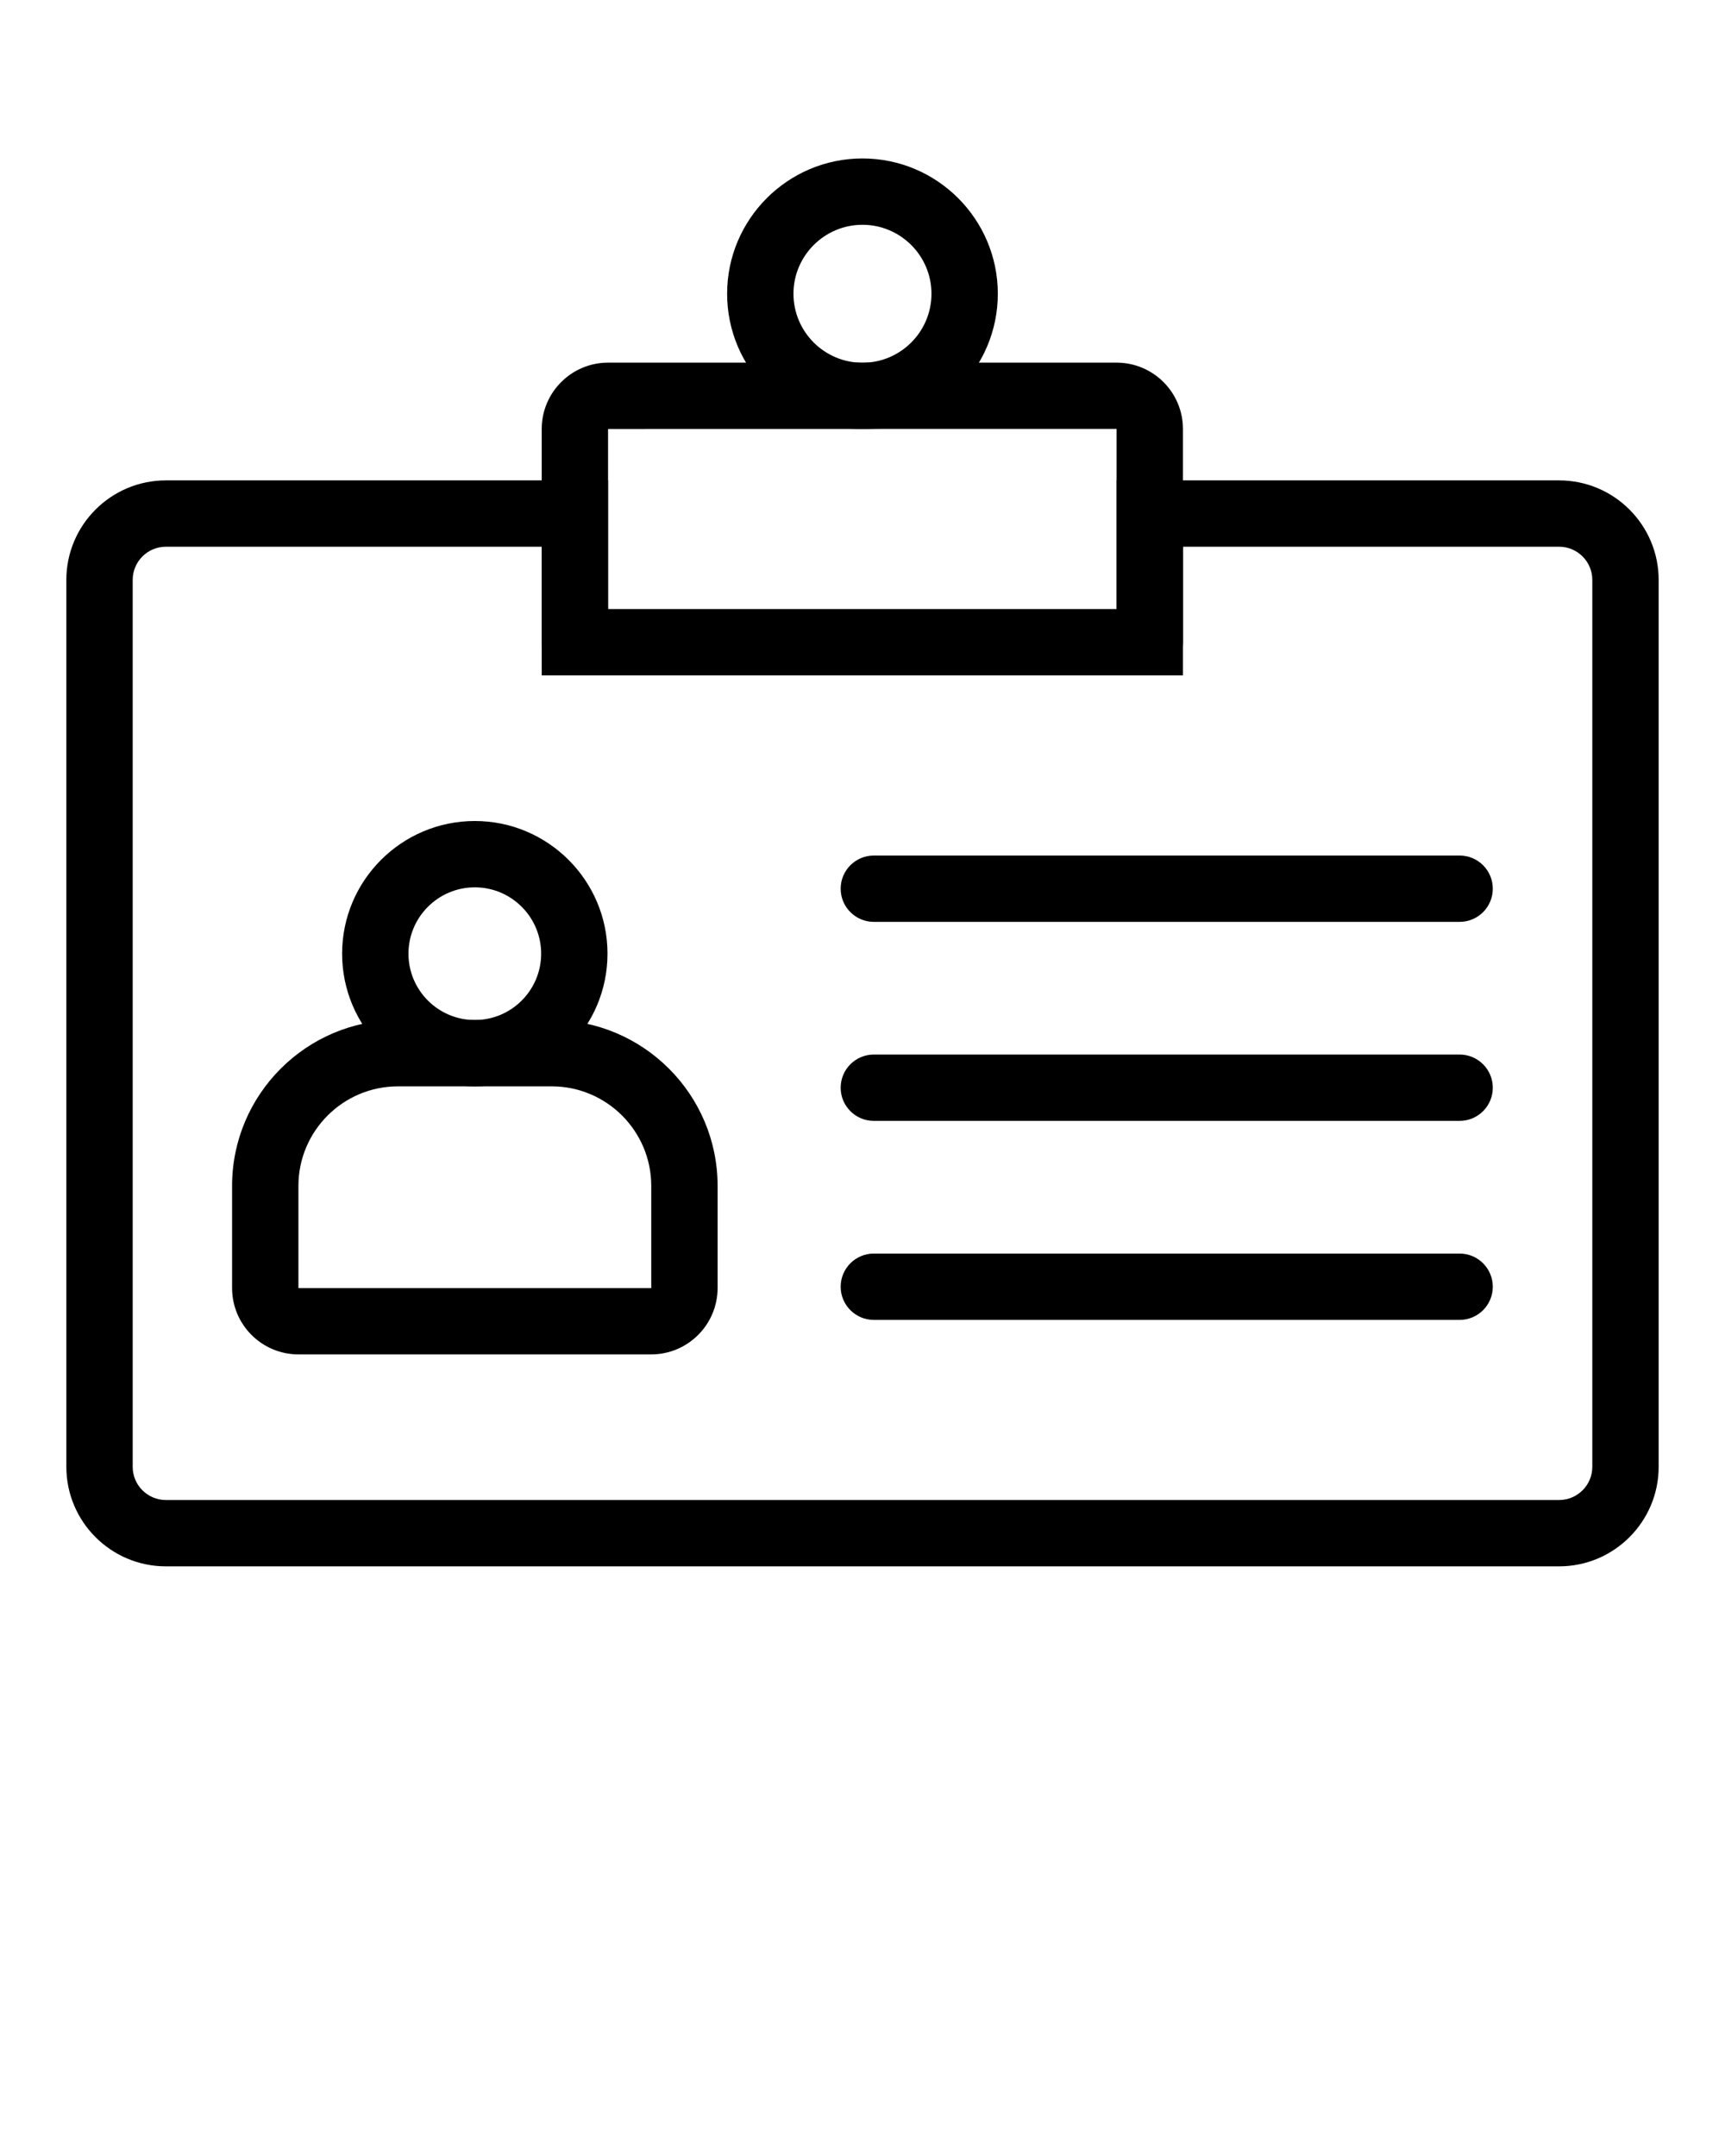
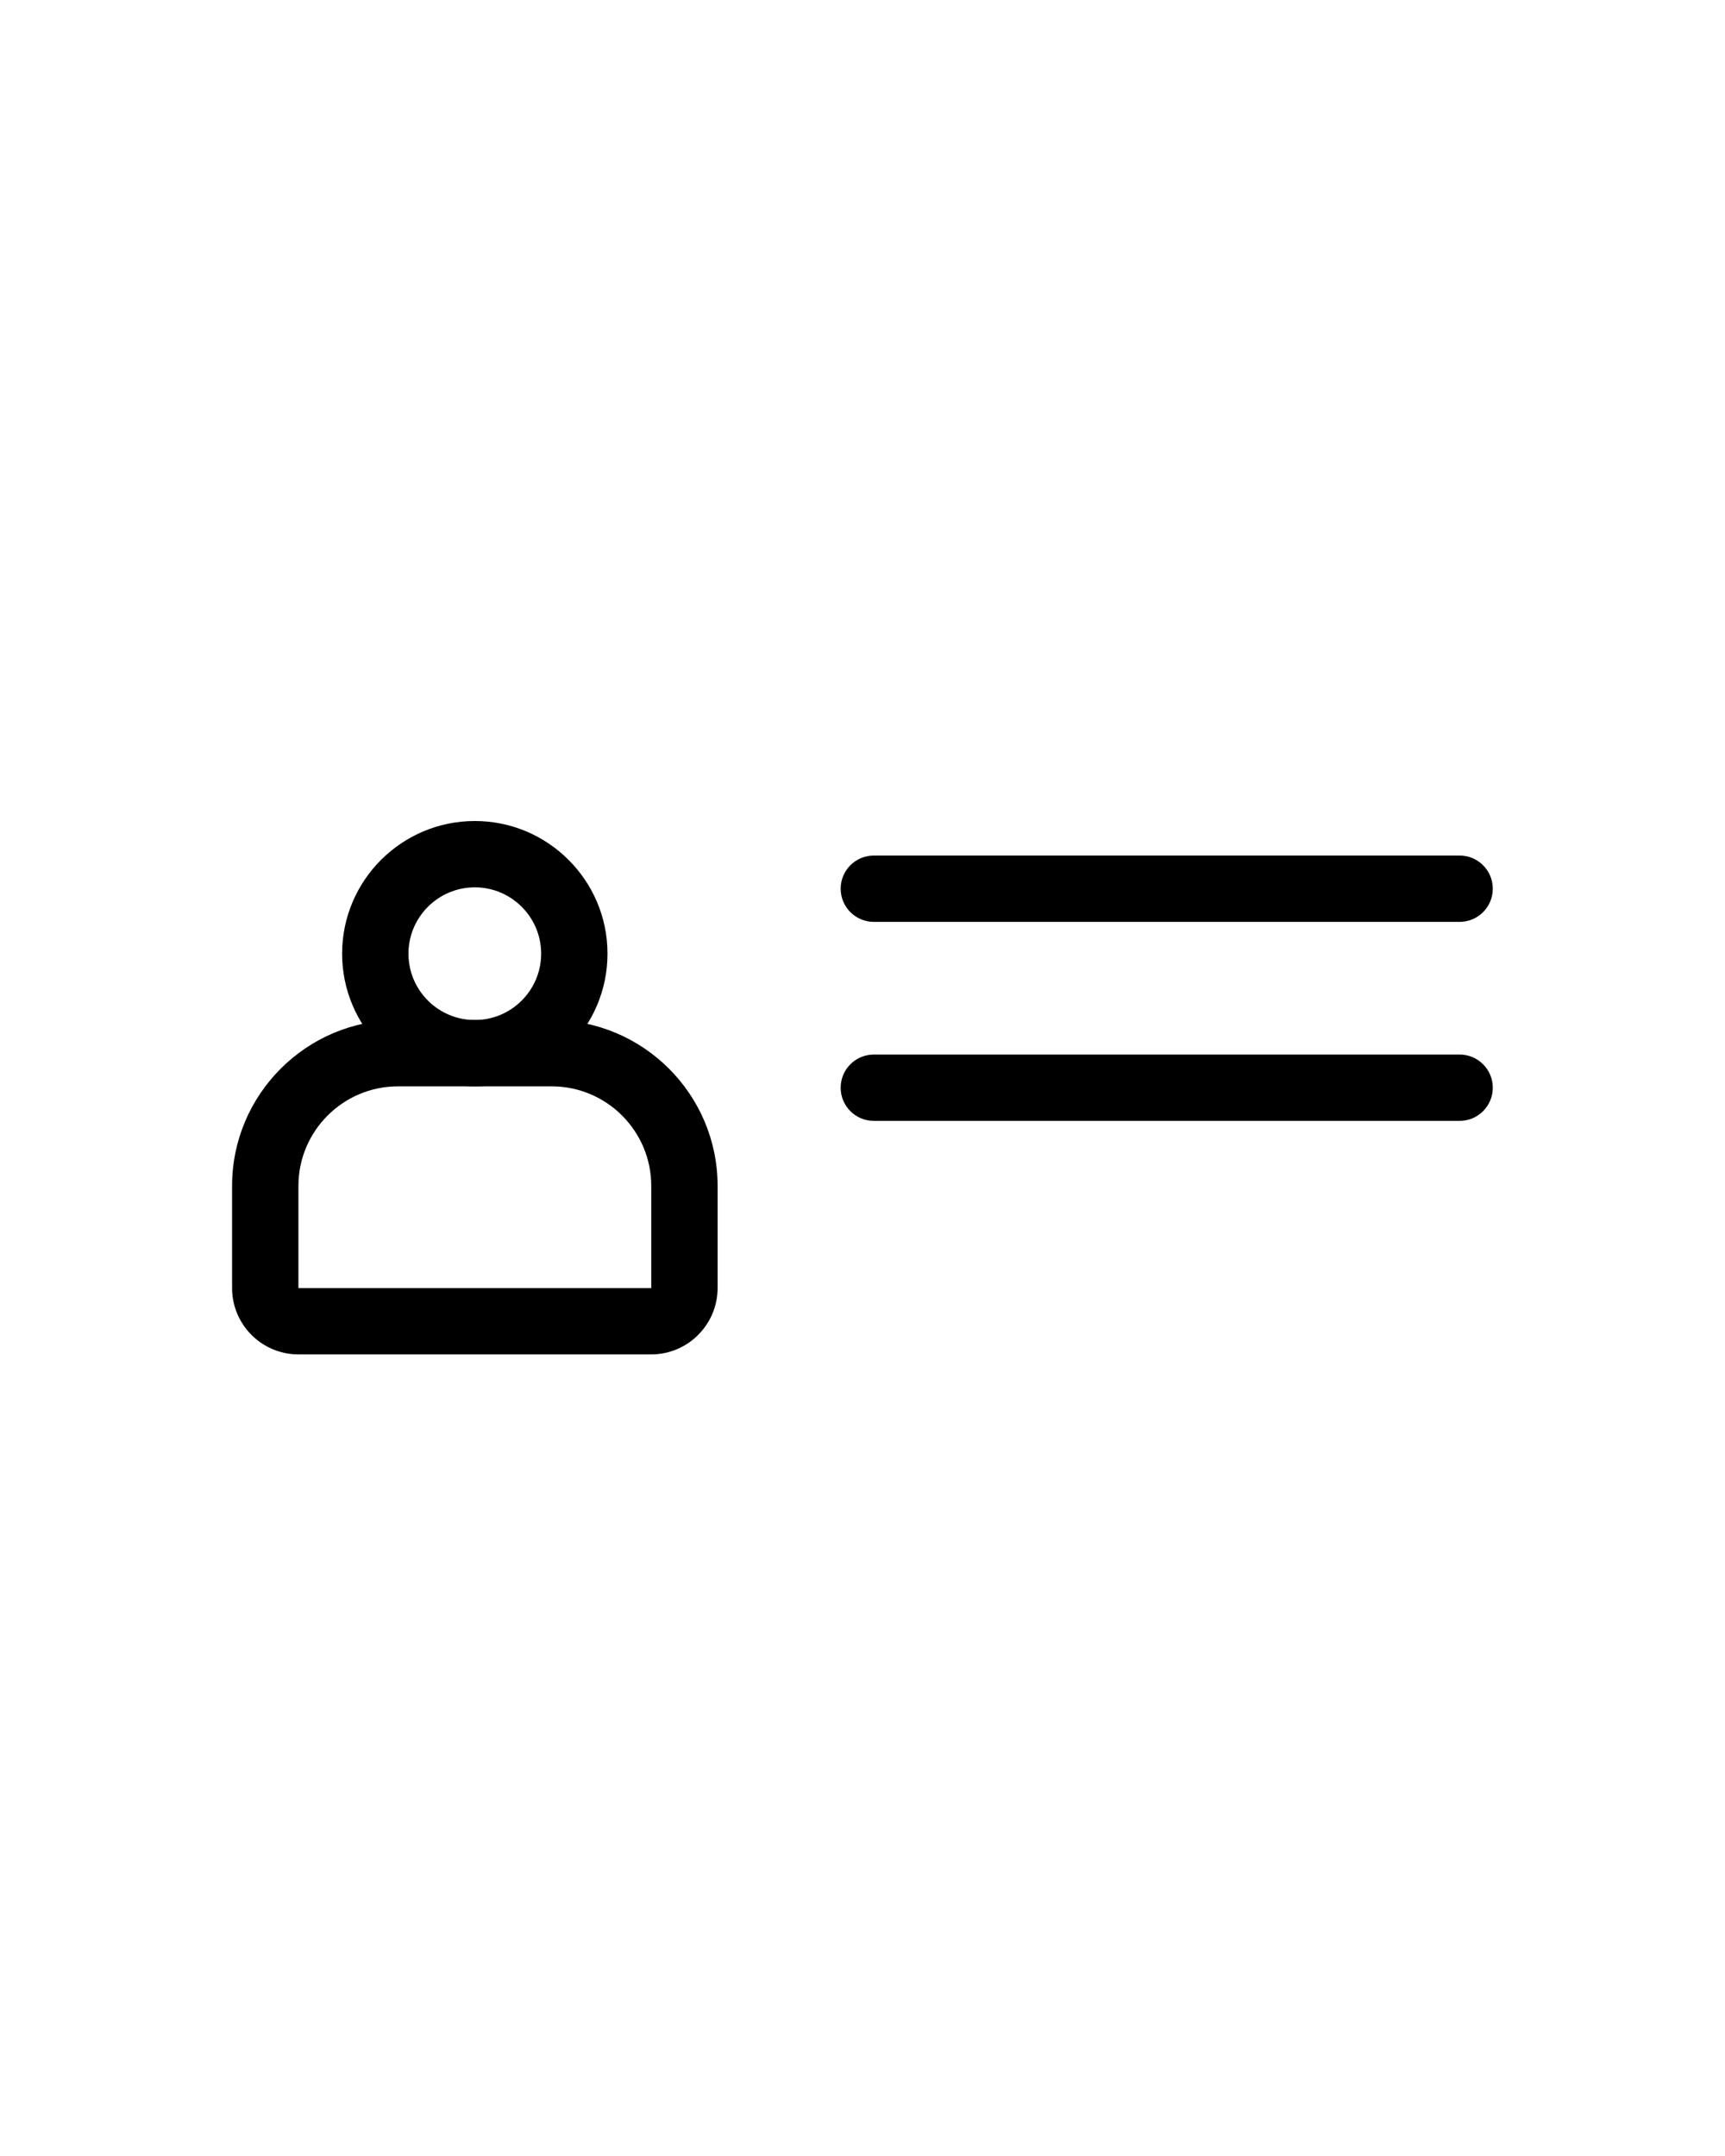
<svg xmlns="http://www.w3.org/2000/svg" version="1.1" x="0px" y="0px" viewBox="0 0 52 65" style="enable-background:new 0 0 52 52;" xml:space="preserve">
  <style type="text/css">
	.st0{fill:none;stroke:#000000;stroke-width:2;stroke-miterlimit:10;}
	.st1{fill:none;stroke:#000000;stroke-width:2;stroke-linecap:round;stroke-linejoin:round;stroke-miterlimit:10;}
</style>
  <g>
    <g>
-       <path d="M47,47.223H5c-1.654,0-3-1.346-3-3V17.483c0-1.654,1.346-3,3-3h13.33v3.88H33.66    v-3.88H47c1.654,0,3,1.346,3,3v26.74C50,45.877,48.654,47.223,47,47.223z M5,16.483    c-0.551,0-1,0.448-1,1v26.74c0,0.552,0.449,1,1,1h42c0.551,0,1-0.448,1-1V17.483    c0-0.552-0.449-1-1-1H35.66v3.88H16.33v-3.88H5z" />
-     </g>
+       </g>
    <g>
-       <path d="M34.66,20.363H17.33c-0.552,0-1-0.447-1-1v-6.43c0-1.103,0.897-2,2-2H33.66    c1.103,0,2,0.897,2,2v6.43C35.66,19.916,35.212,20.363,34.66,20.363z M18.33,18.363    H33.66v-5.43c0-0.002,0-0.003,0-0.003l-15.33,0.003V18.363z" />
-     </g>
+       </g>
    <g>
-       <path d="M25.999,12.936c-2.25,0-4.08-1.83-4.08-4.08    c0-2.249,1.83-4.079,4.08-4.079s4.08,1.83,4.08,4.079    C30.079,11.106,28.249,12.936,25.999,12.936z M25.999,6.777    c-1.146,0-2.08,0.933-2.08,2.079s0.933,2.08,2.08,2.08    s2.08-0.934,2.08-2.08S27.146,6.777,25.999,6.777z" />
-     </g>
+       </g>
    <g>
      <g>
        <path d="M14.313,32.752c-2.206,0-4-1.794-4-4s1.794-4,4-4s4,1.794,4,4     S16.519,32.752,14.313,32.752z M14.313,26.752c-1.103,0-2,0.897-2,2s0.897,2,2,2     s2-0.897,2-2S15.417,26.752,14.313,26.752z" />
      </g>
      <g>
        <path d="M19.631,40.833H8.996c-1.103,0-2-0.897-2-2v-3.081c0-2.757,2.243-5,5-5h4.636     c2.757,0,5,2.243,5,5v3.081C21.631,39.936,20.734,40.833,19.631,40.833z      M11.996,32.752c-1.654,0-3,1.346-3,3v3.081h10.636v-3.081c0-1.654-1.346-3-3-3H11.996z     " />
      </g>
    </g>
    <g>
      <g>
-         <path d="M44,39.793H26.342c-0.552,0-1-0.447-1-1s0.448-1,1-1H44c0.552,0,1,0.447,1,1     S44.552,39.793,44,39.793z" />
-       </g>
+         </g>
      <g>
        <path d="M44,33.793H26.342c-0.552,0-1-0.447-1-1s0.448-1,1-1H44c0.552,0,1,0.447,1,1     S44.552,33.793,44,33.793z" />
      </g>
      <g>
        <path d="M44,27.793H26.342c-0.552,0-1-0.447-1-1s0.448-1,1-1H44c0.552,0,1,0.447,1,1     S44.552,27.793,44,27.793z" />
      </g>
    </g>
  </g>
</svg>